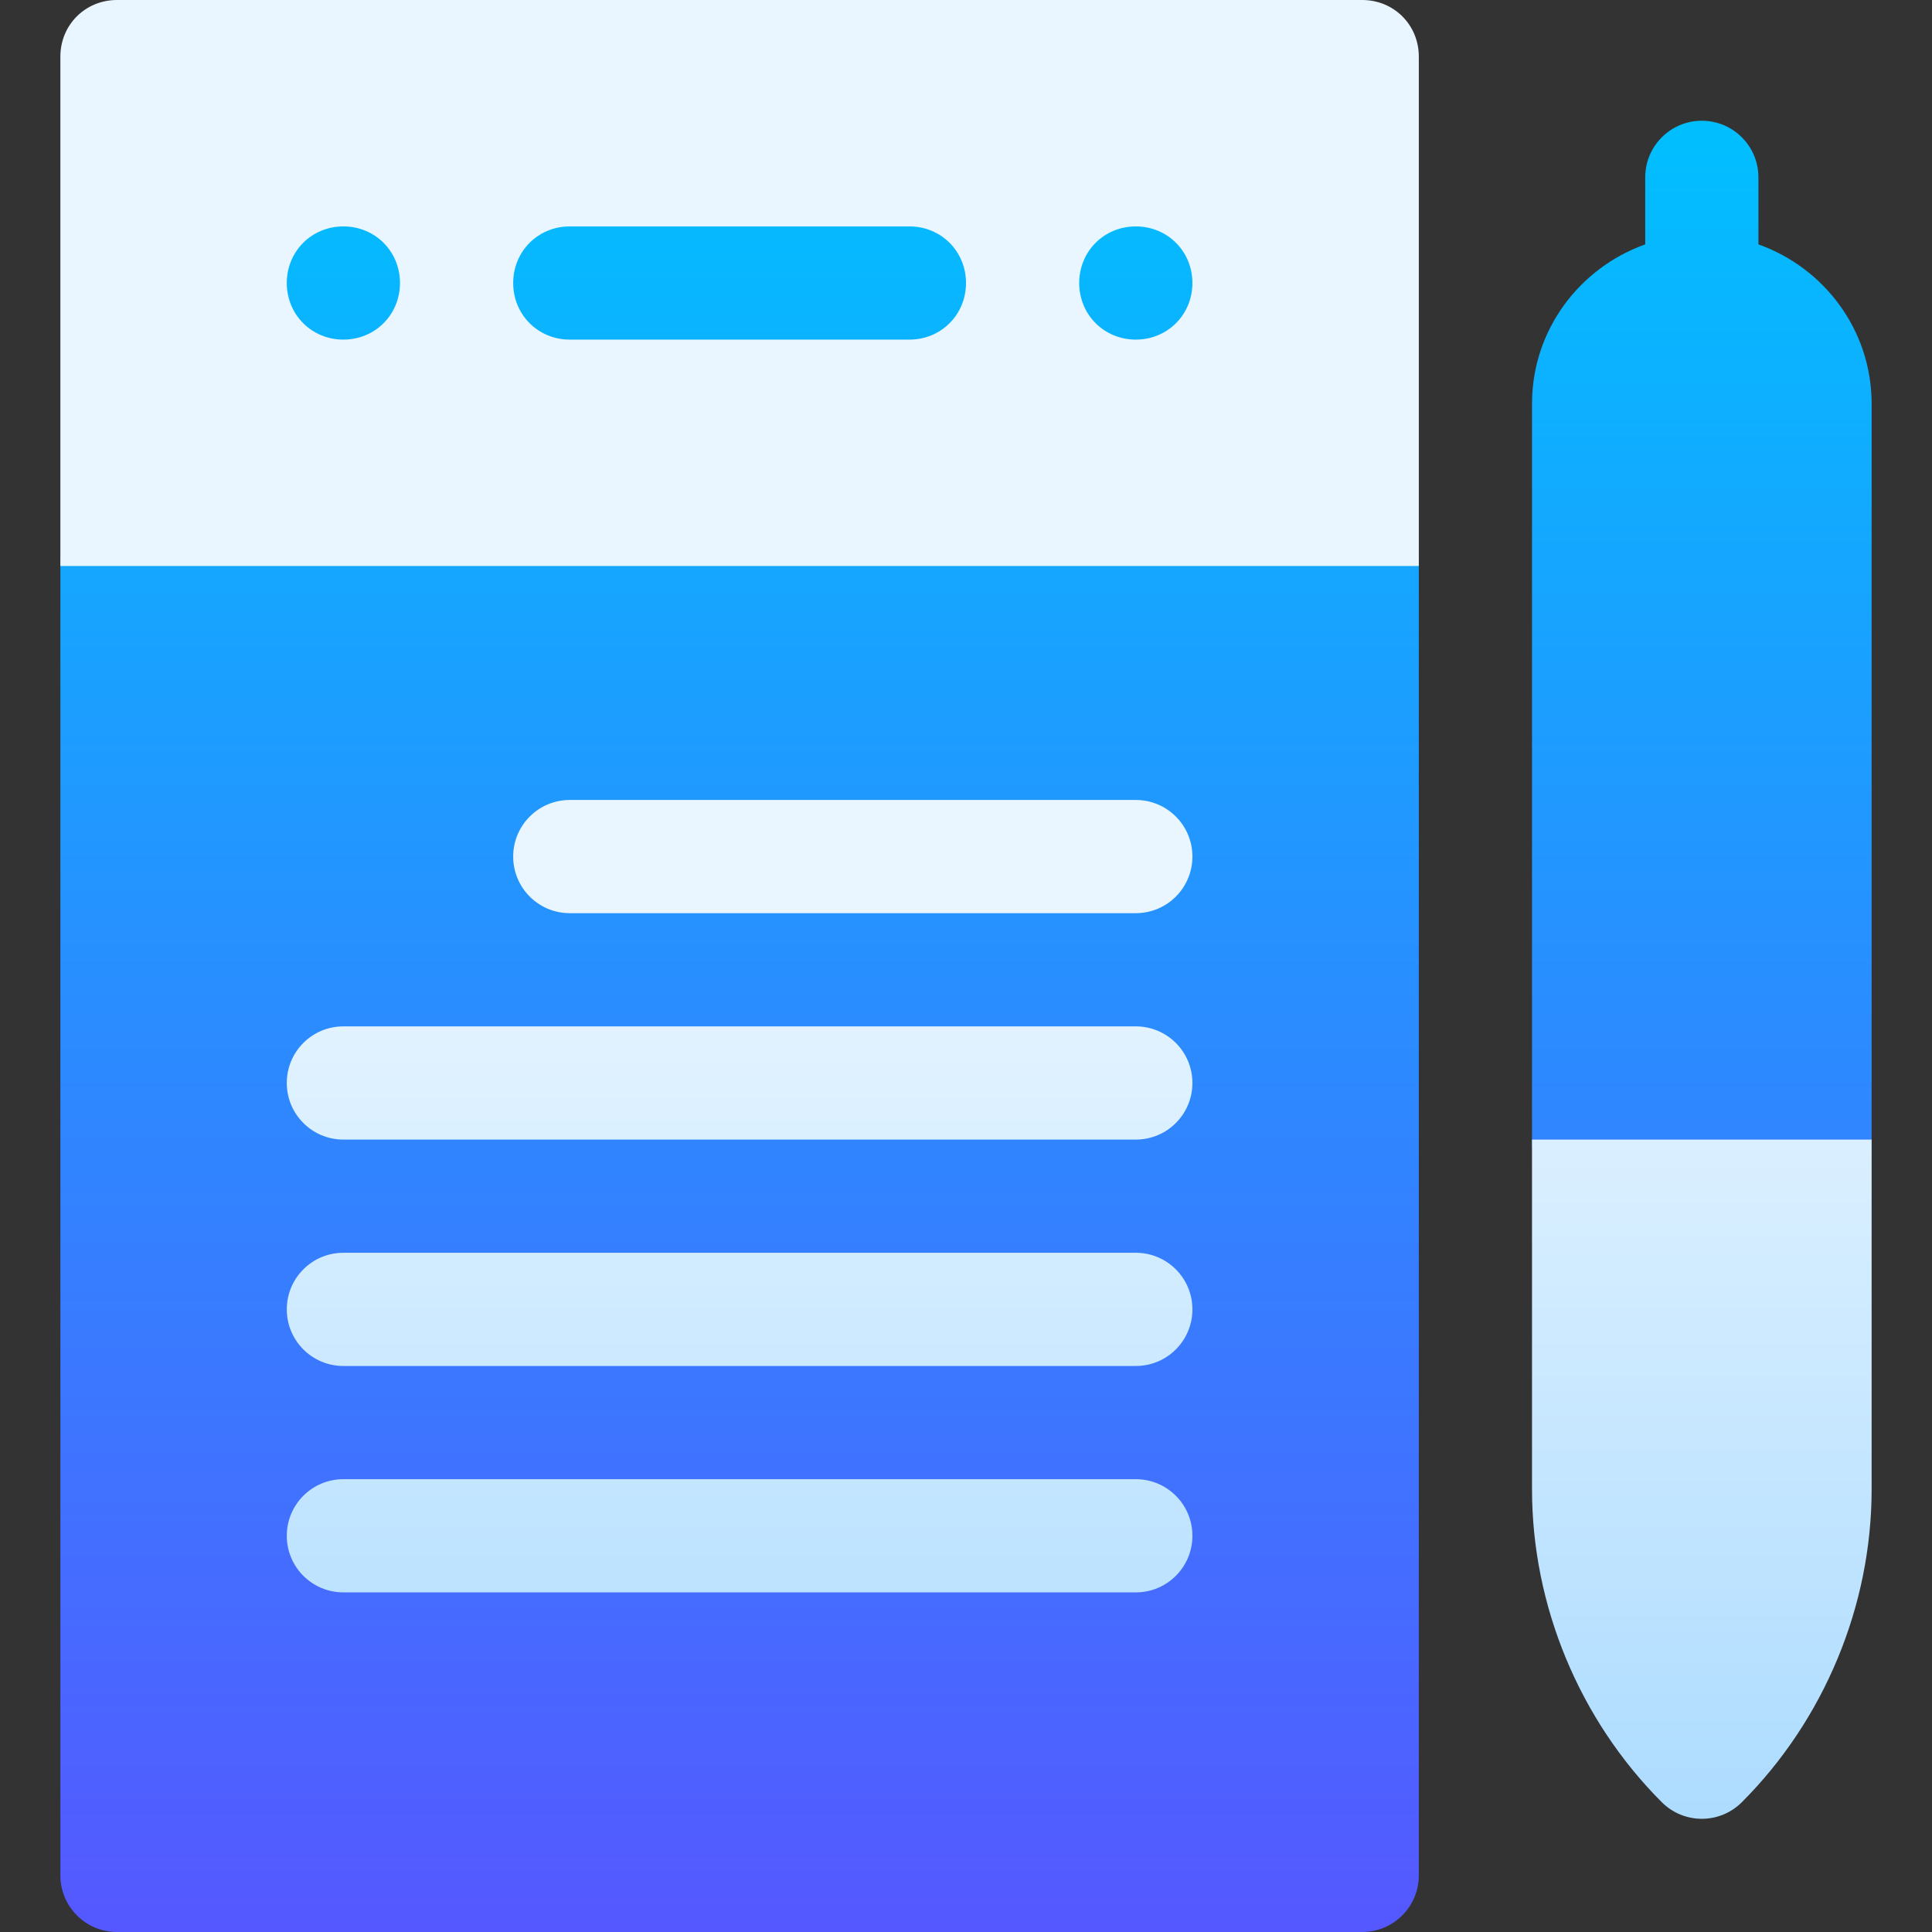
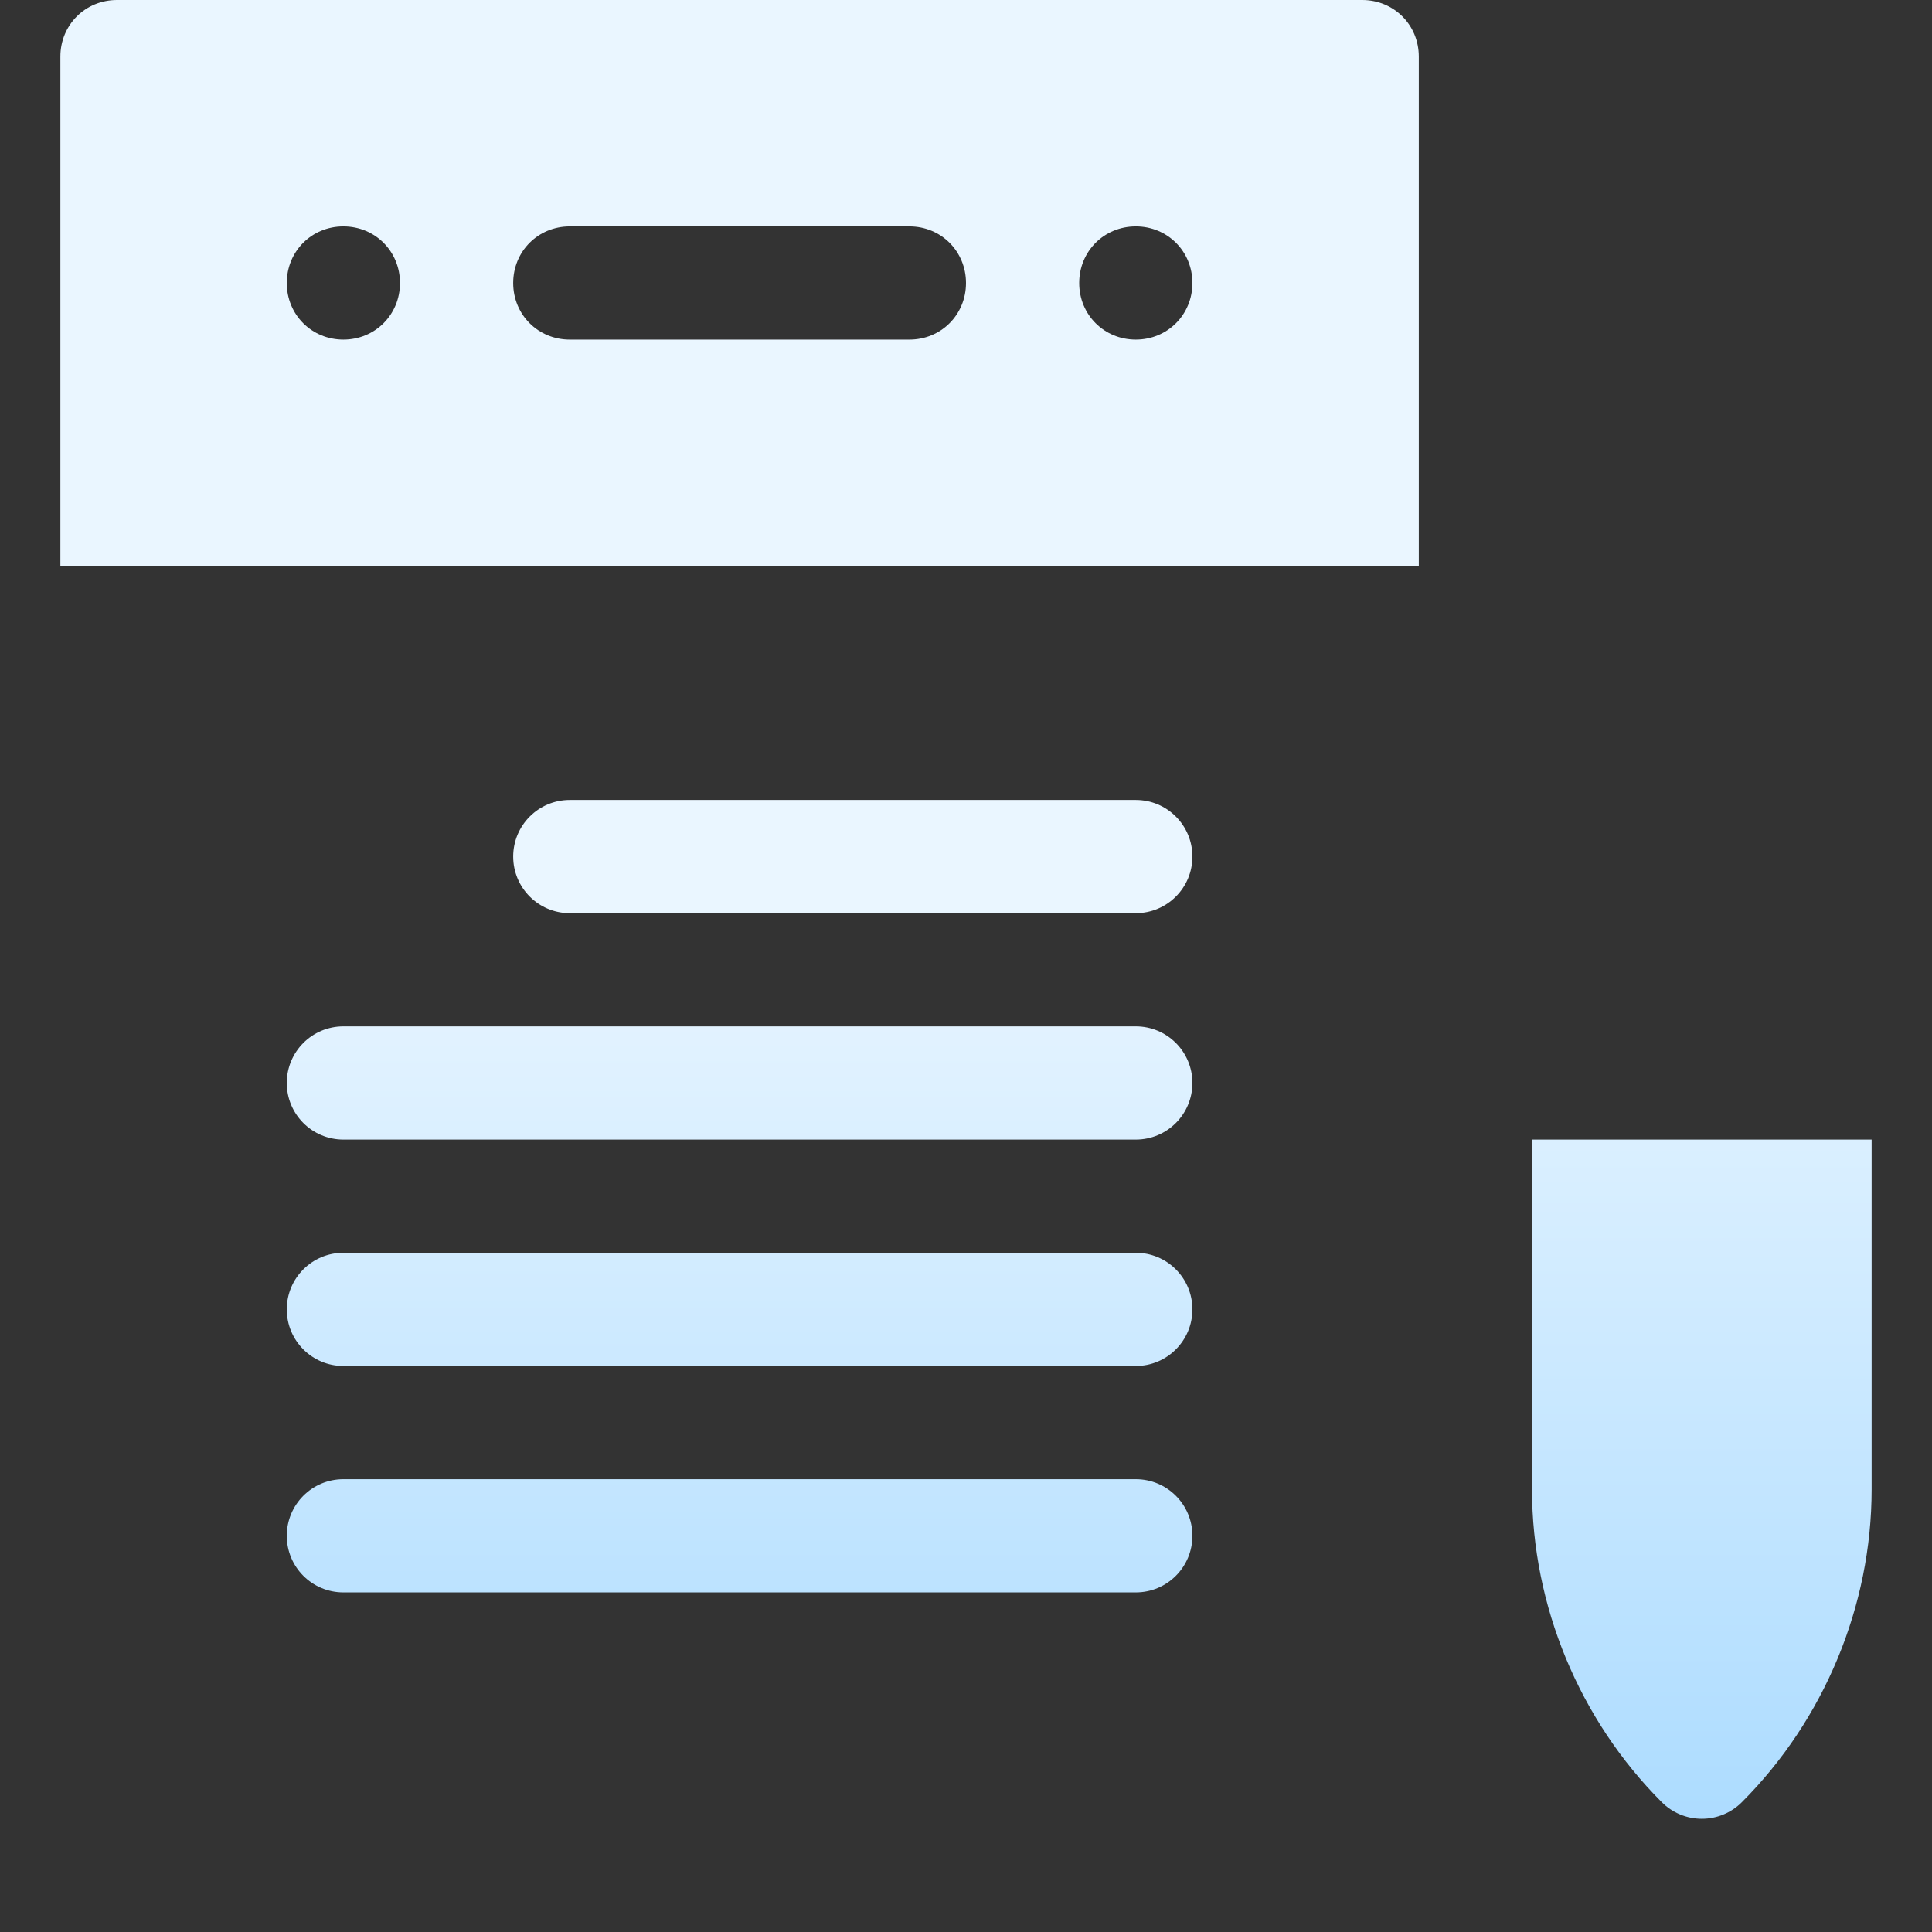
<svg xmlns="http://www.w3.org/2000/svg" enable-background="new 0 0 512 512" height="512" viewBox="0 0 512 512" width="512">
  <rect x="0" y="0" width="512" height="512" fill="#333333" stroke="none" />
  <linearGradient id="a" gradientUnits="userSpaceOnUse" x1="256" x2="256" y1="512" y2="30">
    <stop offset="0" stop-color="#5558ff" />
    <stop offset="1" stop-color="#00c0ff" />
  </linearGradient>
  <linearGradient id="b" gradientUnits="userSpaceOnUse" x1="256" x2="256" y1="482" y2="0">
    <stop offset="0" stop-color="#addcff" />
    <stop offset=".503" stop-color="#eaf6ff" />
    <stop offset="1" stop-color="#eaf6ff" />
  </linearGradient>
-   <path d="m346 120v-90h-300v90c-16.569 0-30 13.432-30 30v347c0 8.284 6.716 15 15 15h330c8.284 0 15-6.716 15-15v-347c0-16.568-13.431-30-30-30zm120-55.237v-17.763c0-8.291-6.709-15-15-15s-15 6.709-15 15v17.763c-17.422 6.213-30 22.707-30 42.237v195c0 16.568 13.431 30 30 30h30c16.569 0 30-13.432 30-30v-195c0-19.53-12.578-36.024-30-42.237z" fill="url(#a)" />
  <path d="m361 0h-330c-8.401 0-15 6.599-15 15v135h360v-135c0-8.401-6.599-15-15-15zm-270 90c-8.401 0-15-6.601-15-15 0-8.401 6.599-15 15-15s15 6.599 15 15c0 8.399-6.599 15-15 15zm150 0h-90c-8.401 0-15-6.601-15-15 0-8.401 6.599-15 15-15h90c8.401 0 15 6.599 15 15 0 8.399-6.599 15-15 15zm60 0c-8.401 0-15-6.601-15-15 0-8.401 6.599-15 15-15s15 6.599 15 15c0 8.399-6.599 15-15 15zm0 122h-150c-8.291 0-15 6.709-15 15s6.709 15 15 15h150c8.291 0 15-6.709 15-15s-6.709-15-15-15zm0 60h-210c-8.291 0-15 6.709-15 15s6.709 15 15 15h210c8.291 0 15-6.709 15-15s-6.709-15-15-15zm0 60h-210c-8.291 0-15 6.709-15 15s6.709 15 15 15h210c8.291 0 15-6.709 15-15s-6.709-15-15-15zm0 60h-210c-8.291 0-15 6.709-15 15s6.709 15 15 15h210c8.291 0 15-6.709 15-15s-6.709-15-15-15zm105-90v92.695c0 30.82 12.539 61.04 34.395 82.91 2.812 2.813 6.621 4.395 10.605 4.395s7.793-1.582 10.605-4.395c21.855-21.87 34.395-52.09 34.395-82.91v-92.695z" fill="url(#b)" />
</svg>